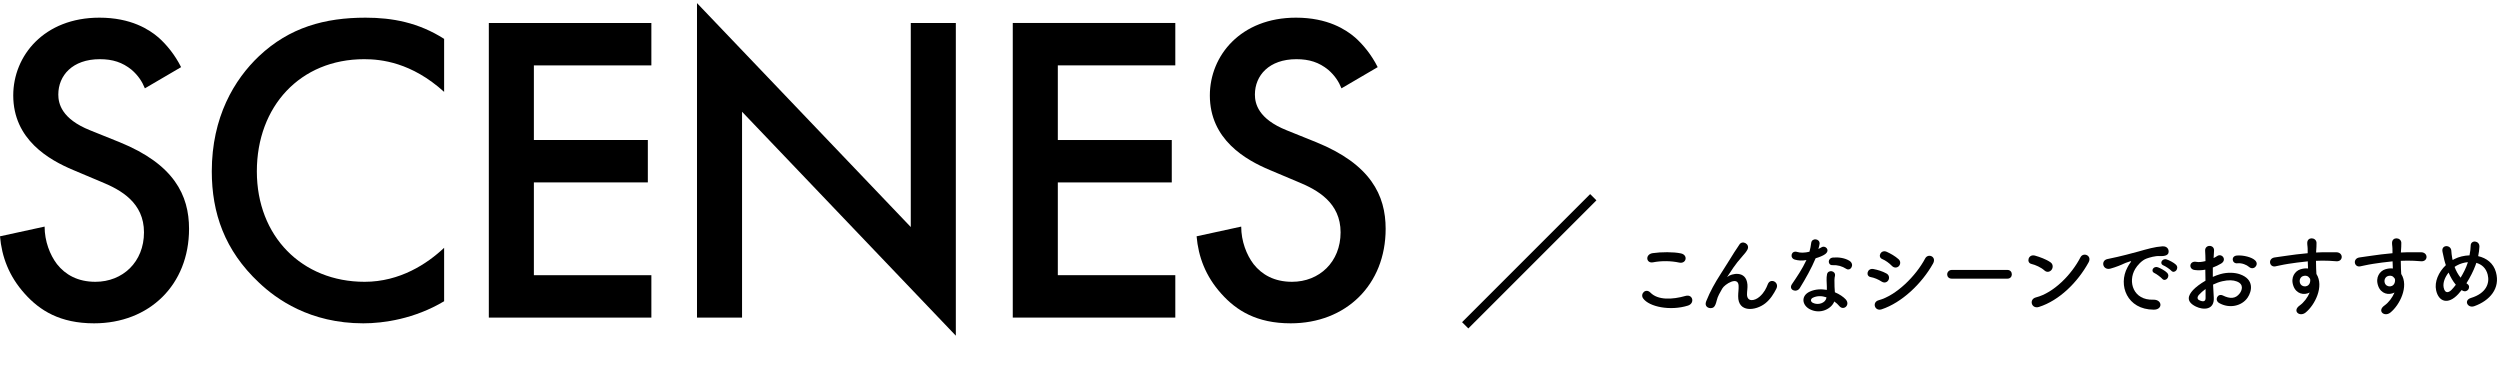
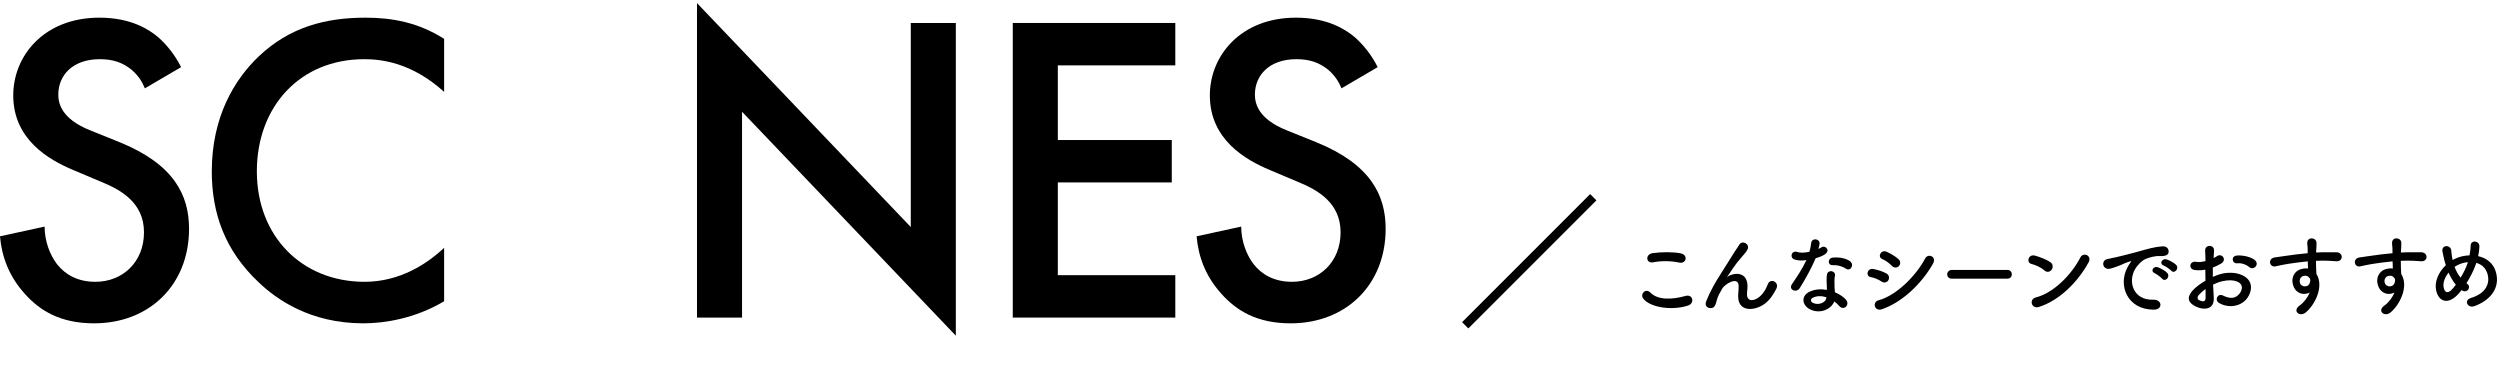
<svg xmlns="http://www.w3.org/2000/svg" class="cd_pc_only" width="566" height="88" viewBox="0 0 566 88" aria-hidden="true" role="presentation">
  <defs>
    <style>
      .uuid-cf0a1488-57c5-41f3-a1f1-9228ec6f6325 {
        fill: none;
        stroke: #000;
        stroke-miterlimit: 10;
        stroke-width: 2px;
      }
    </style>
  </defs>
  <g data-name="read_text_row">
    <g data-name="character_item">
      <rect x="0" y="0" width="566" height="88" fill="transparent" stroke="transparent" />
      <path d="M32.8,20c-.6-1.5-1.5-2.9-3-4.2-2.1-1.7-4.3-2.4-7.2-2.4-6.2,0-9.4,3.7-9.4,8,0,2,.7,5.5,7.2,8.1l6.7,2.7c12.3,5,15.7,12,15.7,19.6,0,12.7-9,21.4-21.5,21.4-7.7,0-12.3-2.9-15.7-6.7-3.6-4-5.2-8.4-5.6-13l10.1-2.2c0,3.3,1.2,6.4,2.8,8.5,1.9,2.4,4.7,4,8.7,4,6.2,0,11-4.5,11-11.2s-5.2-9.6-9.6-11.4l-6.4-2.7c-5.5-2.3-13.6-6.9-13.6-16.9C3,12.6,10,4,22.5,4c7.2,0,11.3,2.7,13.4,4.5,1.8,1.6,3.7,3.9,5.1,6.7l-8.2,4.8Z" />
    </g>
    <g data-name="character_item">
      <rect x="0" y="0" width="566" height="88" fill="transparent" stroke="transparent" />
      <path d="M100.55,20.8c-7.4-6.7-14.3-7.4-18.1-7.4-14.5,0-24.3,10.7-24.3,25.4s10.2,25,24.4,25c8,0,14.2-4.1,18-7.7v12.1c-6.7,4-13.7,5-18.3,5-12.1,0-19.7-5.5-23.6-9.2-7.8-7.3-10.7-15.8-10.7-25.2,0-12.3,5.1-20.8,10.7-26.1,6.9-6.5,14.9-8.7,24.1-8.7,6.1,0,12,1.1,17.8,4.8v12Z" />
    </g>
    <g data-name="character_item">
-       <rect x="0" y="0" width="566" height="88" fill="transparent" stroke="transparent" />
-       <path d="M147.47,14.8h-26.6v16.9h25.8v9.6h-25.8v21h26.6v9.6h-36.8V5.2h36.8v9.6Z" />
-     </g>
+       </g>
    <g data-name="character_item">
      <rect x="0" y="0" width="566" height="88" fill="transparent" stroke="transparent" />
      <path d="M157.8,71.9V.7l48.4,50.7V5.2h10.2v70.8l-48.4-50.7v46.6h-10.2Z" />
    </g>
    <g data-name="character_item">
      <rect x="0" y="0" width="566" height="88" fill="transparent" stroke="transparent" />
      <path d="M266.09,14.8h-26.6v16.9h25.8v9.6h-25.8v21h26.6v9.6h-36.8V5.2h36.8v9.6Z" />
    </g>
    <g data-name="character_item">
      <rect x="0" y="0" width="566" height="88" fill="transparent" stroke="transparent" />
      <path d="M303.71,20c-.6-1.5-1.5-2.9-3-4.2-2.1-1.7-4.3-2.4-7.2-2.4-6.2,0-9.4,3.7-9.4,8,0,2,.7,5.5,7.2,8.1l6.7,2.7c12.3,5,15.7,12,15.7,19.6,0,12.7-9,21.4-21.5,21.4-7.7,0-12.3-2.9-15.7-6.7-3.6-4-5.2-8.4-5.6-13l10.1-2.2c0,3.3,1.2,6.4,2.8,8.5,1.9,2.4,4.7,4,8.7,4,6.2,0,11-4.5,11-11.2s-5.2-9.6-9.6-11.4l-6.4-2.7c-5.5-2.3-13.6-6.9-13.6-16.9,0-9,7-17.6,19.5-17.6,7.2,0,11.3,2.7,13.4,4.5,1.8,1.6,3.7,3.9,5.1,6.7l-8.2,4.8Z" />
    </g>
    <g data-name="character_item">
      <rect x="0" y="0" width="566" height="88" fill="transparent" stroke="transparent" />
      <line class="uuid-cf0a1488-57c5-41f3-a1f1-9228ec6f6325" x1="360.72" y1="44.65" x2="331.72" y2="73.65" />
    </g>
    <g data-name="character_item">
      <rect x="0" y="0" width="566" height="88" fill="transparent" stroke="transparent" />
      <path d="M372,67.55c-.72-1.02.58-2.4,1.66-1.3,1.7,1.74,4.94,1.6,7.96.74,1.66-.46,2.14,1.7.52,2.2-3.96,1.24-8.76.3-10.14-1.64ZM374.24,59.39c-1.58.3-1.84-1.82-.06-2.08,1.9-.28,4.72-.3,6.38.06,1.68.36,1.24,2.42-.38,2.08-1.86-.4-3.98-.44-5.94-.06Z" />
    </g>
    <g data-name="character_item">
-       <rect x="0" y="0" width="566" height="88" fill="transparent" stroke="transparent" />
      <path d="M393.52,67.05c0-.92.14-1.48.1-2.38-.1-2.22-3.14-.34-3.7.66-.48.86-1.04,1.74-1.26,2.72-.36,1.54-.8,1.64-1.2,1.7-.7.1-1.64-.38-1.18-1.54.9-2.26,2.04-4.26,3.2-6.06,1.16-1.8,2.2-3.5,3.18-5.06.34-.56.88-1.26,1.1-1.66.66-1.18,2.52-.18,1.86,1.08-.16.28-.3.5-.46.7s-.36.42-.58.68c-.96,1.08-1.6,1.92-2.12,2.66-.52.74-.92,1.38-1.36,2.04-.14.2-.08.16.06.04.72-.64,4.18-1.58,4.46,1.8.06.78-.1,1.46-.1,2.2,0,1.78,1.72,1.56,2.9.5,1.02-.92,1.46-1.88,1.82-2.8.58-1.48,2.68-.46,1.92,1.04-.56,1.1-1.34,2.4-2.52,3.32-2.16,1.7-6.16,2.14-6.12-1.64Z" />
    </g>
    <g data-name="character_item">
      <rect x="0" y="0" width="566" height="88" fill="transparent" stroke="transparent" />
      <path d="M406.34,58.77c-1.22-.34-.84-2.18.58-1.72.66.22,1.7.2,2.74-.06.2-.66.3-1.3.4-2.02.18-1.18,1.94-.96,1.9.18-.02.3-.14.74-.28,1.22.24-.12.46-.22.64-.34.9-.64,2.16.6.88,1.52-.5.36-1.32.68-2.14.92-.94,2.26-2.3,4.66-3.58,6.74-.74,1.2-2.66.42-1.78-.88,1.12-1.66,2.3-3.36,3.28-5.46-1.02.2-1.88.12-2.64-.1ZM409.78,70.03c-1.86-.94-2.08-3.1-.02-4.02,1.24-.56,2.6-.6,3.84-.38v-.7c0-.5-.04-1-.06-1.5-.02-.4.02-.96.1-1.34.24-1.1,2-.84,1.8.36-.06.3-.12.52-.12.94,0,.46,0,.96.02,1.54.02.38.06.8.08,1.24,1.06.44,1.94,1.06,2.44,1.6,1.14,1.26-.48,2.68-1.44,1.52-.3-.36-.68-.72-1.14-1.04-.58,1.6-3.08,3-5.5,1.78ZM410.42,67.41c-.54.28-.58.86.02,1.16,1.2.6,2.82.02,3.04-1.06.02-.06,0-.14.02-.2-1.02-.34-2.1-.38-3.08.1ZM414.88,60.03c-1.1.06-1.18-1.6.1-1.72,1.32-.12,2.72.12,3.68.7,1.36.82.32,2.48-.66,1.86-.94-.6-1.96-.9-3.12-.84Z" />
    </g>
    <g data-name="character_item">
      <rect x="0" y="0" width="566" height="88" fill="transparent" stroke="transparent" />
      <path d="M426,63.75c-.74-.48-1.66-.88-2.48-1.02-1.2-.2-.82-2.1.64-1.82.94.18,2.02.5,2.92,1,.64.34.72,1.04.46,1.5-.26.48-.88.76-1.54.34ZM426,70.03c-1.58.52-2.24-1.64-.66-2.06,3.98-1.08,8.42-5.48,10.52-9.46.66-1.24,2.66-.42,1.78,1.16-2.56,4.58-7.1,8.86-11.64,10.36ZM428.32,60.19c-.62-.64-1.42-1.22-2.18-1.54-1.14-.46-.34-2.24,1.02-1.64.88.4,1.9.98,2.66,1.66.54.48.46,1.16.1,1.56-.36.4-1.06.52-1.6-.04Z" />
    </g>
    <g data-name="character_item">
      <rect x="0" y="0" width="566" height="88" fill="transparent" stroke="transparent" />
      <path d="M441.9,63.09c-.72,0-1.06-.48-1.06-.96s.38-1.02,1.06-1.02h12.56c.68,0,1.02.5,1.02,1s-.34.98-1.02.98h-12.56Z" />
    </g>
    <g data-name="character_item">
-       <rect x="0" y="0" width="566" height="88" fill="transparent" stroke="transparent" />
      <path d="M462.86,61.23c-.74-.68-2.02-1.26-2.96-1.48-1.2-.28-.7-2.3.82-1.88,1.06.3,2.56.84,3.52,1.52.62.44.58,1.2.26,1.66-.32.46-1.02.74-1.64.18ZM461.62,69.49c-1.7.54-2.34-1.74-.68-2.16,4.02-1.02,8.06-5.16,10.08-9.08.64-1.24,2.7-.4,1.82,1.18-2.48,4.5-6.62,8.6-11.22,10.06Z" />
    </g>
    <g data-name="character_item">
      <rect x="0" y="0" width="566" height="88" fill="transparent" stroke="transparent" />
      <path d="M481.66,60.53c.2-.38.38-.7.64-1.04.32-.42.22-.4-.16-.28-1.5.48-1.16.48-2.52,1-.64.24-1.2.44-1.8.6-1.76.48-2.3-1.82-.7-2.16.42-.1,1.58-.32,2.22-.48.98-.24,2.74-.64,4.78-1.22,2.06-.58,3.68-1.06,5.44-1.18,1.24-.08,1.58.9,1.36,1.54-.12.34-.56.74-1.96.66-1.02-.06-2.28.32-2.96.56-1.12.4-2.14,1.6-2.58,2.34-1.76,2.94-.42,7.14,4.06,6.98,2.1-.08,2.24,2.28.12,2.26-6.04-.02-8.12-5.56-5.94-9.58ZM487.82,61.85c-1.06-.46-.26-1.7.72-1.34.56.2,1.64.76,2.1,1.26.82.88-.42,2.16-1.12,1.34-.28-.32-1.28-1.08-1.7-1.26ZM489.84,60.11c-1.08-.42-.3-1.7.68-1.38.56.18,1.64.72,2.12,1.2.84.84-.34,2.16-1.06,1.36-.28-.32-1.32-1.02-1.74-1.18Z" />
    </g>
    <g data-name="character_item">
      <rect x="0" y="0" width="566" height="88" fill="transparent" stroke="transparent" />
-       <path d="M501.2,67.39c.16,2.86-2.4,2.82-4.04,2.02-2.38-1.16-1.72-2.58-.66-3.74.62-.66,1.64-1.44,2.82-2.12-.02-.84-.04-1.7-.04-2.5-.82.16-1.64.18-2.4.08-1.48-.18-1.24-2.18.42-1.84.5.1,1.24.02,2.02-.18,0-.94-.04-1.58-.08-2.34-.08-1.48,2.12-1.44,2.02-.02-.04.44-.06,1.08-.1,1.68.3-.14.56-.3.8-.46,1.08-.72,2.3.86.9,1.7-.6.36-1.24.66-1.88.9-.02.62-.02,1.36,0,2.12.56-.26,1.14-.46,1.68-.62,1.72-.5,3.42-.34,4.44.02,3.3,1.14,2.76,3.84,1.74,5.32-1.3,1.88-4.1,2.52-6.42,1.2-1.14-.66-.36-2.3.86-1.7,1.56.76,2.84.78,3.8-.5.48-.64,1.04-2.06-.7-2.7-.78-.3-1.84-.36-3.24-.04-.72.16-1.42.44-2.1.76.04,1.06.12,2.1.16,2.96ZM497.84,66.75c-.42.46-.42.98.04,1.2.86.42,1.44.36,1.46-.42.02-.54.02-1.28,0-2.1-.58.42-1.08.86-1.5,1.32ZM509.18,60.43c-.52-.46-1.62-.94-2.64-.82-1.22.14-1.54-1.64-.1-1.76s3.44.38,4.16,1.14c.48.5.36,1.06.02,1.42-.34.36-.94.46-1.44.02Z" />
+       <path d="M501.2,67.39c.16,2.86-2.4,2.82-4.04,2.02-2.38-1.16-1.72-2.58-.66-3.74.62-.66,1.64-1.44,2.82-2.12-.02-.84-.04-1.7-.04-2.5-.82.16-1.64.18-2.4.08-1.48-.18-1.24-2.18.42-1.84.5.1,1.24.02,2.02-.18,0-.94-.04-1.58-.08-2.34-.08-1.48,2.12-1.44,2.02-.02-.04.44-.06,1.08-.1,1.68.3-.14.56-.3.8-.46,1.08-.72,2.3.86.9,1.7-.6.36-1.24.66-1.88.9-.02.62-.02,1.36,0,2.12.56-.26,1.14-.46,1.68-.62,1.72-.5,3.42-.34,4.44.02,3.3,1.14,2.76,3.84,1.74,5.32-1.3,1.88-4.1,2.52-6.42,1.2-1.14-.66-.36-2.3.86-1.7,1.56.76,2.84.78,3.8-.5.48-.64,1.04-2.06-.7-2.7-.78-.3-1.84-.36-3.24-.04-.72.16-1.42.44-2.1.76.04,1.06.12,2.1.16,2.96ZM497.84,66.75c-.42.46-.42.98.04,1.2.86.42,1.44.36,1.46-.42.02-.54.02-1.28,0-2.1-.58.42-1.08.86-1.5,1.32M509.18,60.43c-.52-.46-1.62-.94-2.64-.82-1.22.14-1.54-1.64-.1-1.76s3.44.38,4.16,1.14c.48.5.36,1.06.02,1.42-.34.36-.94.46-1.44.02Z" />
    </g>
    <g data-name="character_item">
      <rect x="0" y="0" width="566" height="88" fill="transparent" stroke="transparent" />
      <path d="M519.22,64.73c-.7-1.94.38-3.38,1.6-3.76.58-.18,1.18-.26,1.72-.18-.02-.44-.04-1.04-.06-1.62-1.68.16-3.34.4-4.38.56-1.44.22-2.38.48-2.98.58-1.34.24-1.74-1.76-.16-2.02.8-.14,2.1-.28,2.94-.42,1-.16,2.8-.38,4.56-.54v-.36c.02-1.24-.1-1.32-.1-1.96,0-1.46,2.02-1.32,2.1-.06.02.46-.04,1.38-.08,1.92,0,.1-.02.2-.02.3.58-.04,1.1-.06,1.54-.06.98,0,1.68-.02,3.04,0,1.68.04,1.6,2.16,0,2.04-1.42-.12-1.9-.12-3.14-.14-.46,0-.94.02-1.46.04.02.64.04,1.26.04,1.84,0,.28.04.7.06,1.14,1.78,2.8-.34,7.04-2.46,8.74-1.34,1.06-3.08-.36-1.34-1.6.96-.68,1.8-1.8,2.28-2.94-1.32.68-3.06.3-3.7-1.5ZM522.58,62.63c-.28-.24-.86-.28-1.28-.08-.48.22-.8.84-.58,1.52.36,1.08,2.1,1.08,2.3-.34.06-.42,0-.6-.12-.76-.1-.12-.2-.24-.32-.34Z" />
    </g>
    <g data-name="character_item">
      <rect x="0" y="0" width="566" height="88" fill="transparent" stroke="transparent" />
      <path d="M538.42,64.73c-.7-1.94.38-3.38,1.6-3.76.58-.18,1.18-.26,1.72-.18-.02-.44-.04-1.04-.06-1.62-1.68.16-3.34.4-4.38.56-1.44.22-2.38.48-2.98.58-1.34.24-1.74-1.76-.16-2.02.8-.14,2.1-.28,2.94-.42,1-.16,2.8-.38,4.56-.54v-.36c.02-1.24-.1-1.32-.1-1.96,0-1.46,2.02-1.32,2.1-.06.02.46-.04,1.38-.08,1.92,0,.1-.02.2-.02.3.58-.04,1.1-.06,1.54-.06.98,0,1.68-.02,3.04,0,1.68.04,1.6,2.16,0,2.04-1.42-.12-1.9-.12-3.14-.14-.46,0-.94.02-1.46.04.02.64.04,1.26.04,1.84,0,.28.04.7.06,1.14,1.78,2.8-.34,7.04-2.46,8.74-1.34,1.06-3.08-.36-1.34-1.6.96-.68,1.8-1.8,2.28-2.94-1.32.68-3.06.3-3.7-1.5ZM541.78,62.63c-.28-.24-.86-.28-1.28-.08-.48.22-.8.84-.58,1.52.36,1.08,2.1,1.08,2.3-.34.06-.42,0-.6-.12-.76-.1-.12-.2-.24-.32-.34Z" />
    </g>
    <g data-name="character_item">
-       <rect x="0" y="0" width="566" height="88" fill="transparent" stroke="transparent" />
      <path d="M556.54,66.59c-2.36,2.54-4.46,1.66-5-.86-.42-1.92.54-4.12,2.2-5.7-.14-.42-.28-.86-.38-1.3-.1-.4-.3-1.32-.38-1.74-.34-1.66,1.92-1.64,2-.22.04.6.08.94.2,1.66.02.14.06.3.1.44.14-.08.26-.16.4-.22,1.02-.52,2.22-.8,3.42-.84.16-.8.26-1.62.26-2.16-.02-1.4,2.06-1.24,1.98.22-.04.7-.12,1.36-.28,2.12,1.86.42,3.46,1.58,4.02,3.62,1.04,3.7-1.42,6.46-4.88,7.7-1.52.56-2.5-1.34-.76-1.86,3.48-1.06,4.26-3.36,3.78-5.26-.38-1.52-1.38-2.34-2.58-2.68-.06.18-.12.38-.2.58-.46,1.24-1.2,2.72-2.04,4.04.08.06.16.14.26.2.46.32.4.9.14,1.24s-.78.54-1.32.2c-.06-.04-.1-.06-.16-.1-.26.34-.52.64-.78.92ZM554.36,61.71c-.84,1.06-1.32,2.3-1.12,3.36.3,1.56,1.24,1.12,1.8.54.3-.3.62-.7.96-1.14-.66-.78-1.2-1.74-1.64-2.76ZM556.3,60.07c-.2.1-.4.22-.58.36.34.9.78,1.72,1.36,2.44.66-1.08,1.24-2.24,1.56-3.24.02-.08.06-.18.08-.28-.86.08-1.72.34-2.42.72Z" />
    </g>
  </g>
</svg>